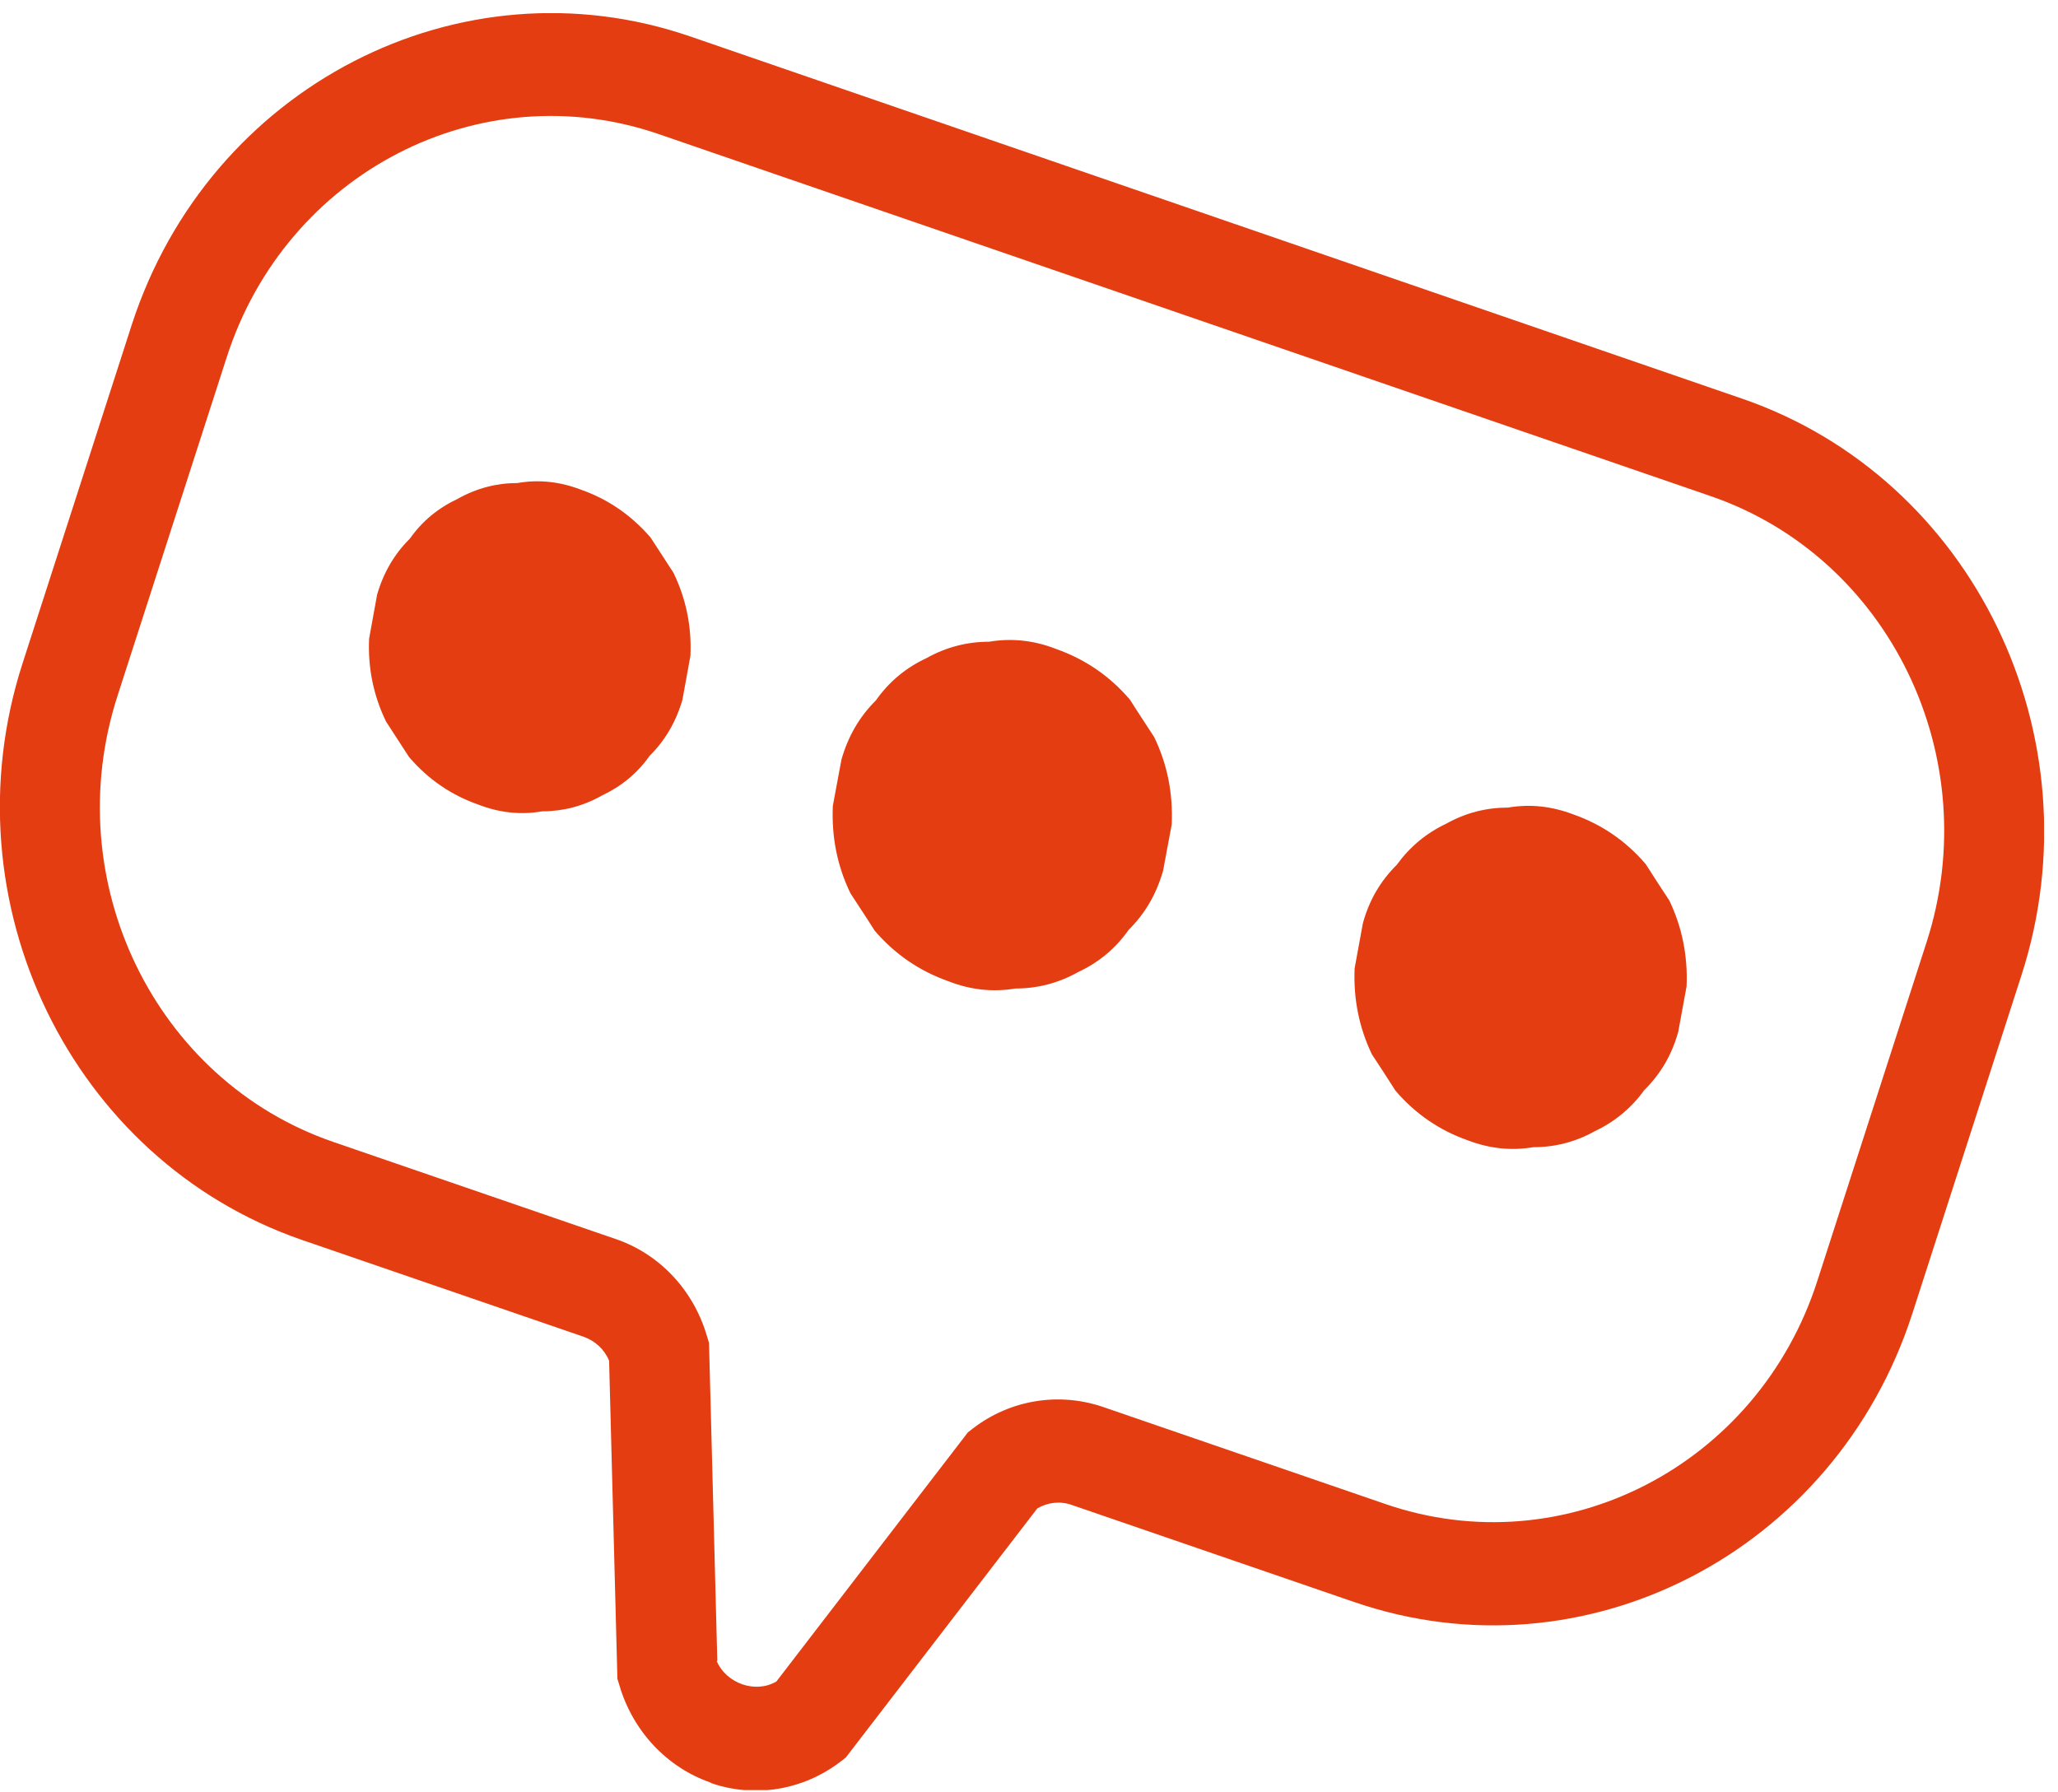
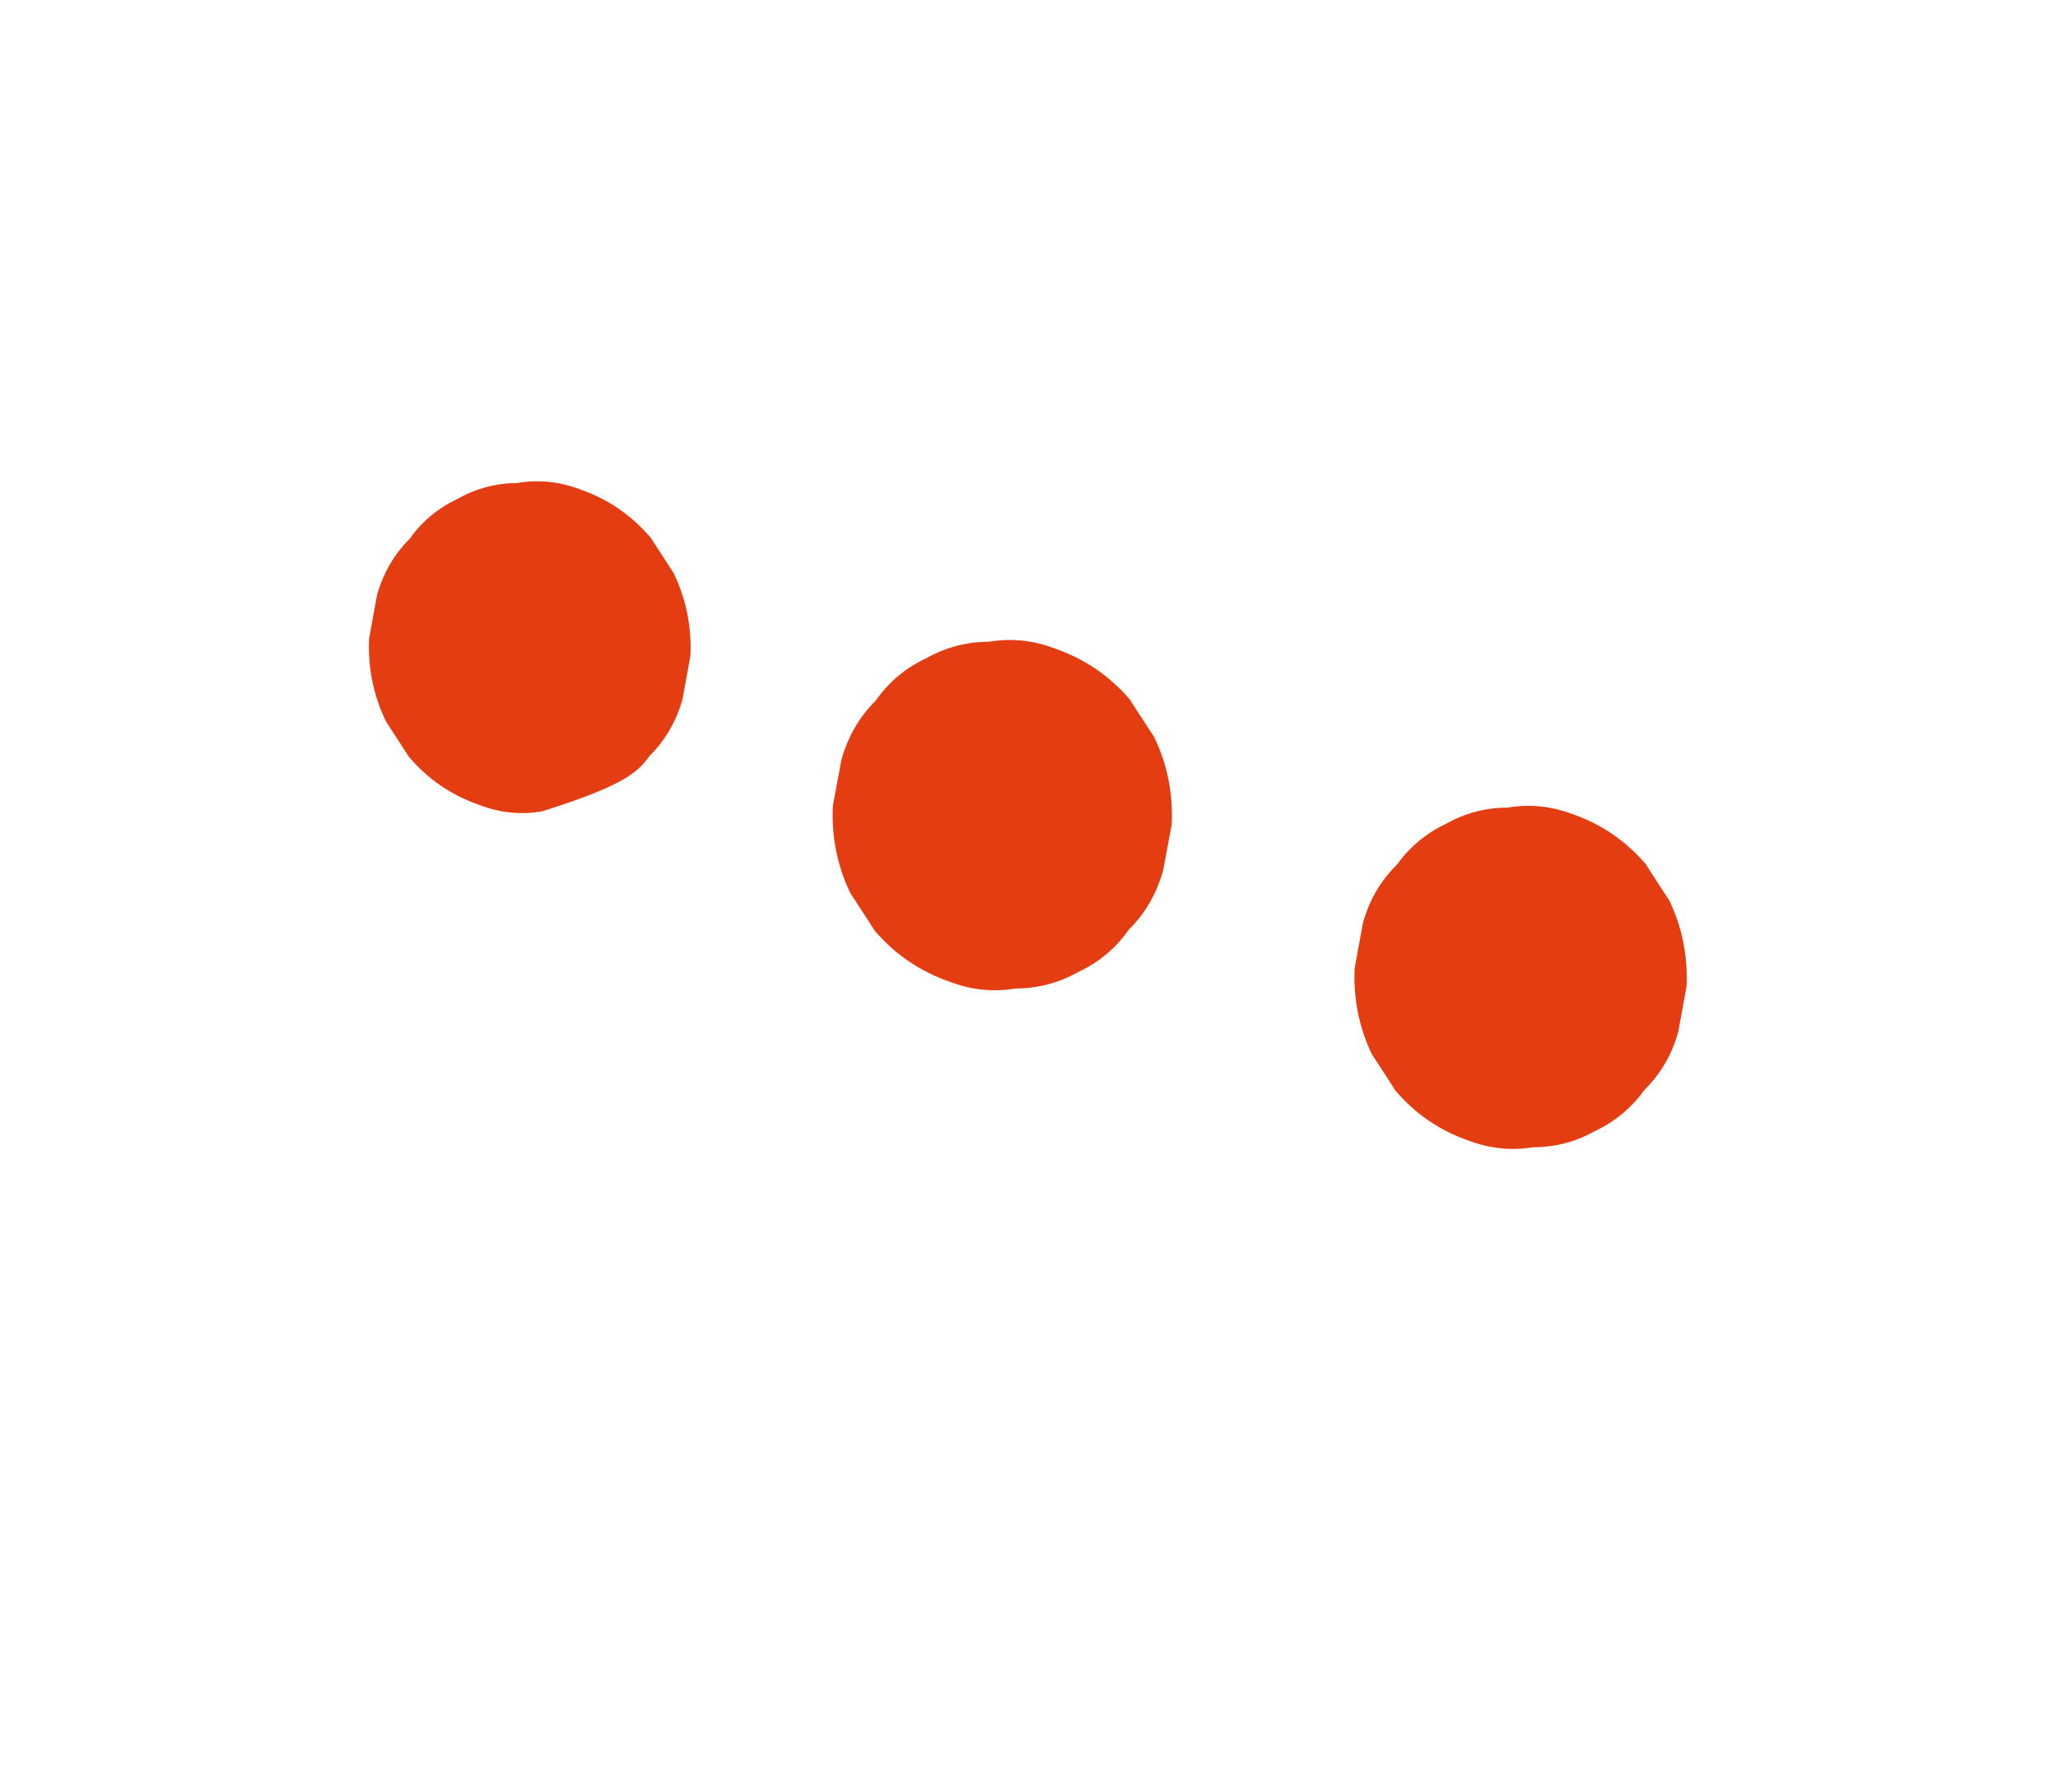
<svg xmlns="http://www.w3.org/2000/svg" width="62" height="54" viewBox="0 0 62 54" fill="none">
  <g clip-path="url(#clip0_119_115)">
-     <path d="M21.41 53.706C20.09 53.251 19.06 52.147 18.66 50.773L18.6 50.577L18.35 40.995C18.21 40.655 17.93 40.397 17.58 40.273L9.08 37.351C2.14 34.945 -1.64 27.16 0.68 19.984L3.97 9.783C6.3 2.607 13.84 -1.296 20.8 1.1L52.49 12.013C59.44 14.409 63.22 22.194 60.9 29.38L57.61 39.581C55.29 46.757 47.75 50.66 40.79 48.264L32.29 45.342C31.94 45.218 31.57 45.26 31.25 45.446L25.48 52.952L25.32 53.076C24.2 53.933 22.74 54.181 21.41 53.716V53.706ZM21.59 50.04C21.88 50.722 22.76 51.031 23.39 50.66L29.16 43.153L29.32 43.029C30.44 42.172 31.9 41.935 33.23 42.389L41.73 45.311C47.12 47.17 52.96 44.155 54.75 38.59L58.04 28.389C59.84 22.823 56.92 16.794 51.53 14.945L19.85 4.042C14.46 2.184 8.62 5.199 6.83 10.764L3.54 20.965C1.74 26.53 4.66 32.56 10.05 34.408L18.55 37.33C19.88 37.784 20.9 38.879 21.3 40.262L21.36 40.459L21.61 50.04H21.59Z" fill="#E43D12" />
-     <path d="M20.8 19.757C20.84 18.879 20.67 18.043 20.29 17.258L19.6 16.195C19.02 15.524 18.32 15.038 17.49 14.749C16.87 14.512 16.23 14.44 15.59 14.553C14.96 14.553 14.36 14.708 13.79 15.028C13.2 15.307 12.72 15.699 12.35 16.226C11.88 16.69 11.55 17.258 11.36 17.919C11.28 18.363 11.2 18.797 11.12 19.241C11.08 20.118 11.25 20.955 11.63 21.739L12.32 22.803C12.9 23.484 13.6 23.959 14.43 24.248C15.05 24.486 15.69 24.558 16.33 24.444C16.96 24.444 17.56 24.29 18.13 23.97C18.72 23.691 19.2 23.298 19.57 22.772C20.04 22.307 20.37 21.739 20.56 21.078C20.64 20.634 20.72 20.201 20.8 19.757Z" fill="#E43D12" />
+     <path d="M20.8 19.757C20.84 18.879 20.67 18.043 20.29 17.258L19.6 16.195C19.02 15.524 18.32 15.038 17.49 14.749C16.87 14.512 16.23 14.44 15.59 14.553C14.96 14.553 14.36 14.708 13.79 15.028C13.2 15.307 12.72 15.699 12.35 16.226C11.88 16.69 11.55 17.258 11.36 17.919C11.28 18.363 11.2 18.797 11.12 19.241C11.08 20.118 11.25 20.955 11.63 21.739L12.32 22.803C12.9 23.484 13.6 23.959 14.43 24.248C15.05 24.486 15.69 24.558 16.33 24.444C18.72 23.691 19.2 23.298 19.57 22.772C20.04 22.307 20.37 21.739 20.56 21.078C20.64 20.634 20.72 20.201 20.8 19.757Z" fill="#E43D12" />
    <path d="M35.3 24.837C35.34 23.907 35.17 23.03 34.77 22.204C34.53 21.832 34.28 21.46 34.04 21.078C33.43 20.366 32.69 19.86 31.81 19.55C31.15 19.292 30.48 19.22 29.8 19.334C29.13 19.334 28.5 19.499 27.91 19.829C27.29 20.118 26.78 20.542 26.39 21.099C25.89 21.595 25.55 22.183 25.35 22.885C25.26 23.35 25.18 23.815 25.09 24.279C25.05 25.209 25.22 26.086 25.62 26.912C25.86 27.284 26.11 27.655 26.35 28.038C26.96 28.75 27.7 29.256 28.58 29.566C29.24 29.824 29.91 29.896 30.59 29.782C31.26 29.782 31.89 29.617 32.48 29.287C33.1 28.998 33.61 28.574 34 28.017C34.5 27.521 34.84 26.933 35.04 26.231C35.13 25.766 35.21 25.301 35.3 24.837Z" fill="#E43D12" />
    <path d="M50.81 29.721C50.85 28.812 50.68 27.945 50.29 27.129C50.05 26.768 49.81 26.396 49.58 26.035C48.98 25.332 48.25 24.837 47.4 24.537C46.75 24.29 46.1 24.217 45.43 24.331C44.78 24.331 44.16 24.486 43.57 24.816C42.96 25.105 42.47 25.518 42.08 26.055C41.59 26.54 41.25 27.119 41.06 27.81C40.98 28.265 40.89 28.719 40.81 29.173C40.77 30.082 40.94 30.949 41.33 31.765C41.57 32.126 41.81 32.498 42.04 32.859C42.64 33.561 43.37 34.057 44.22 34.356C44.87 34.604 45.52 34.676 46.19 34.563C46.84 34.563 47.46 34.408 48.05 34.078C48.66 33.789 49.15 33.376 49.54 32.839C50.03 32.353 50.37 31.775 50.56 31.083C50.64 30.629 50.73 30.175 50.81 29.721Z" fill="#E43D12" />
  </g>
  <defs>
    <clipPath id="clip0_119_115">
      <rect width="61.58" height="53.535" fill="white" transform="translate(0 0.397)" />
    </clipPath>
  </defs>
</svg>